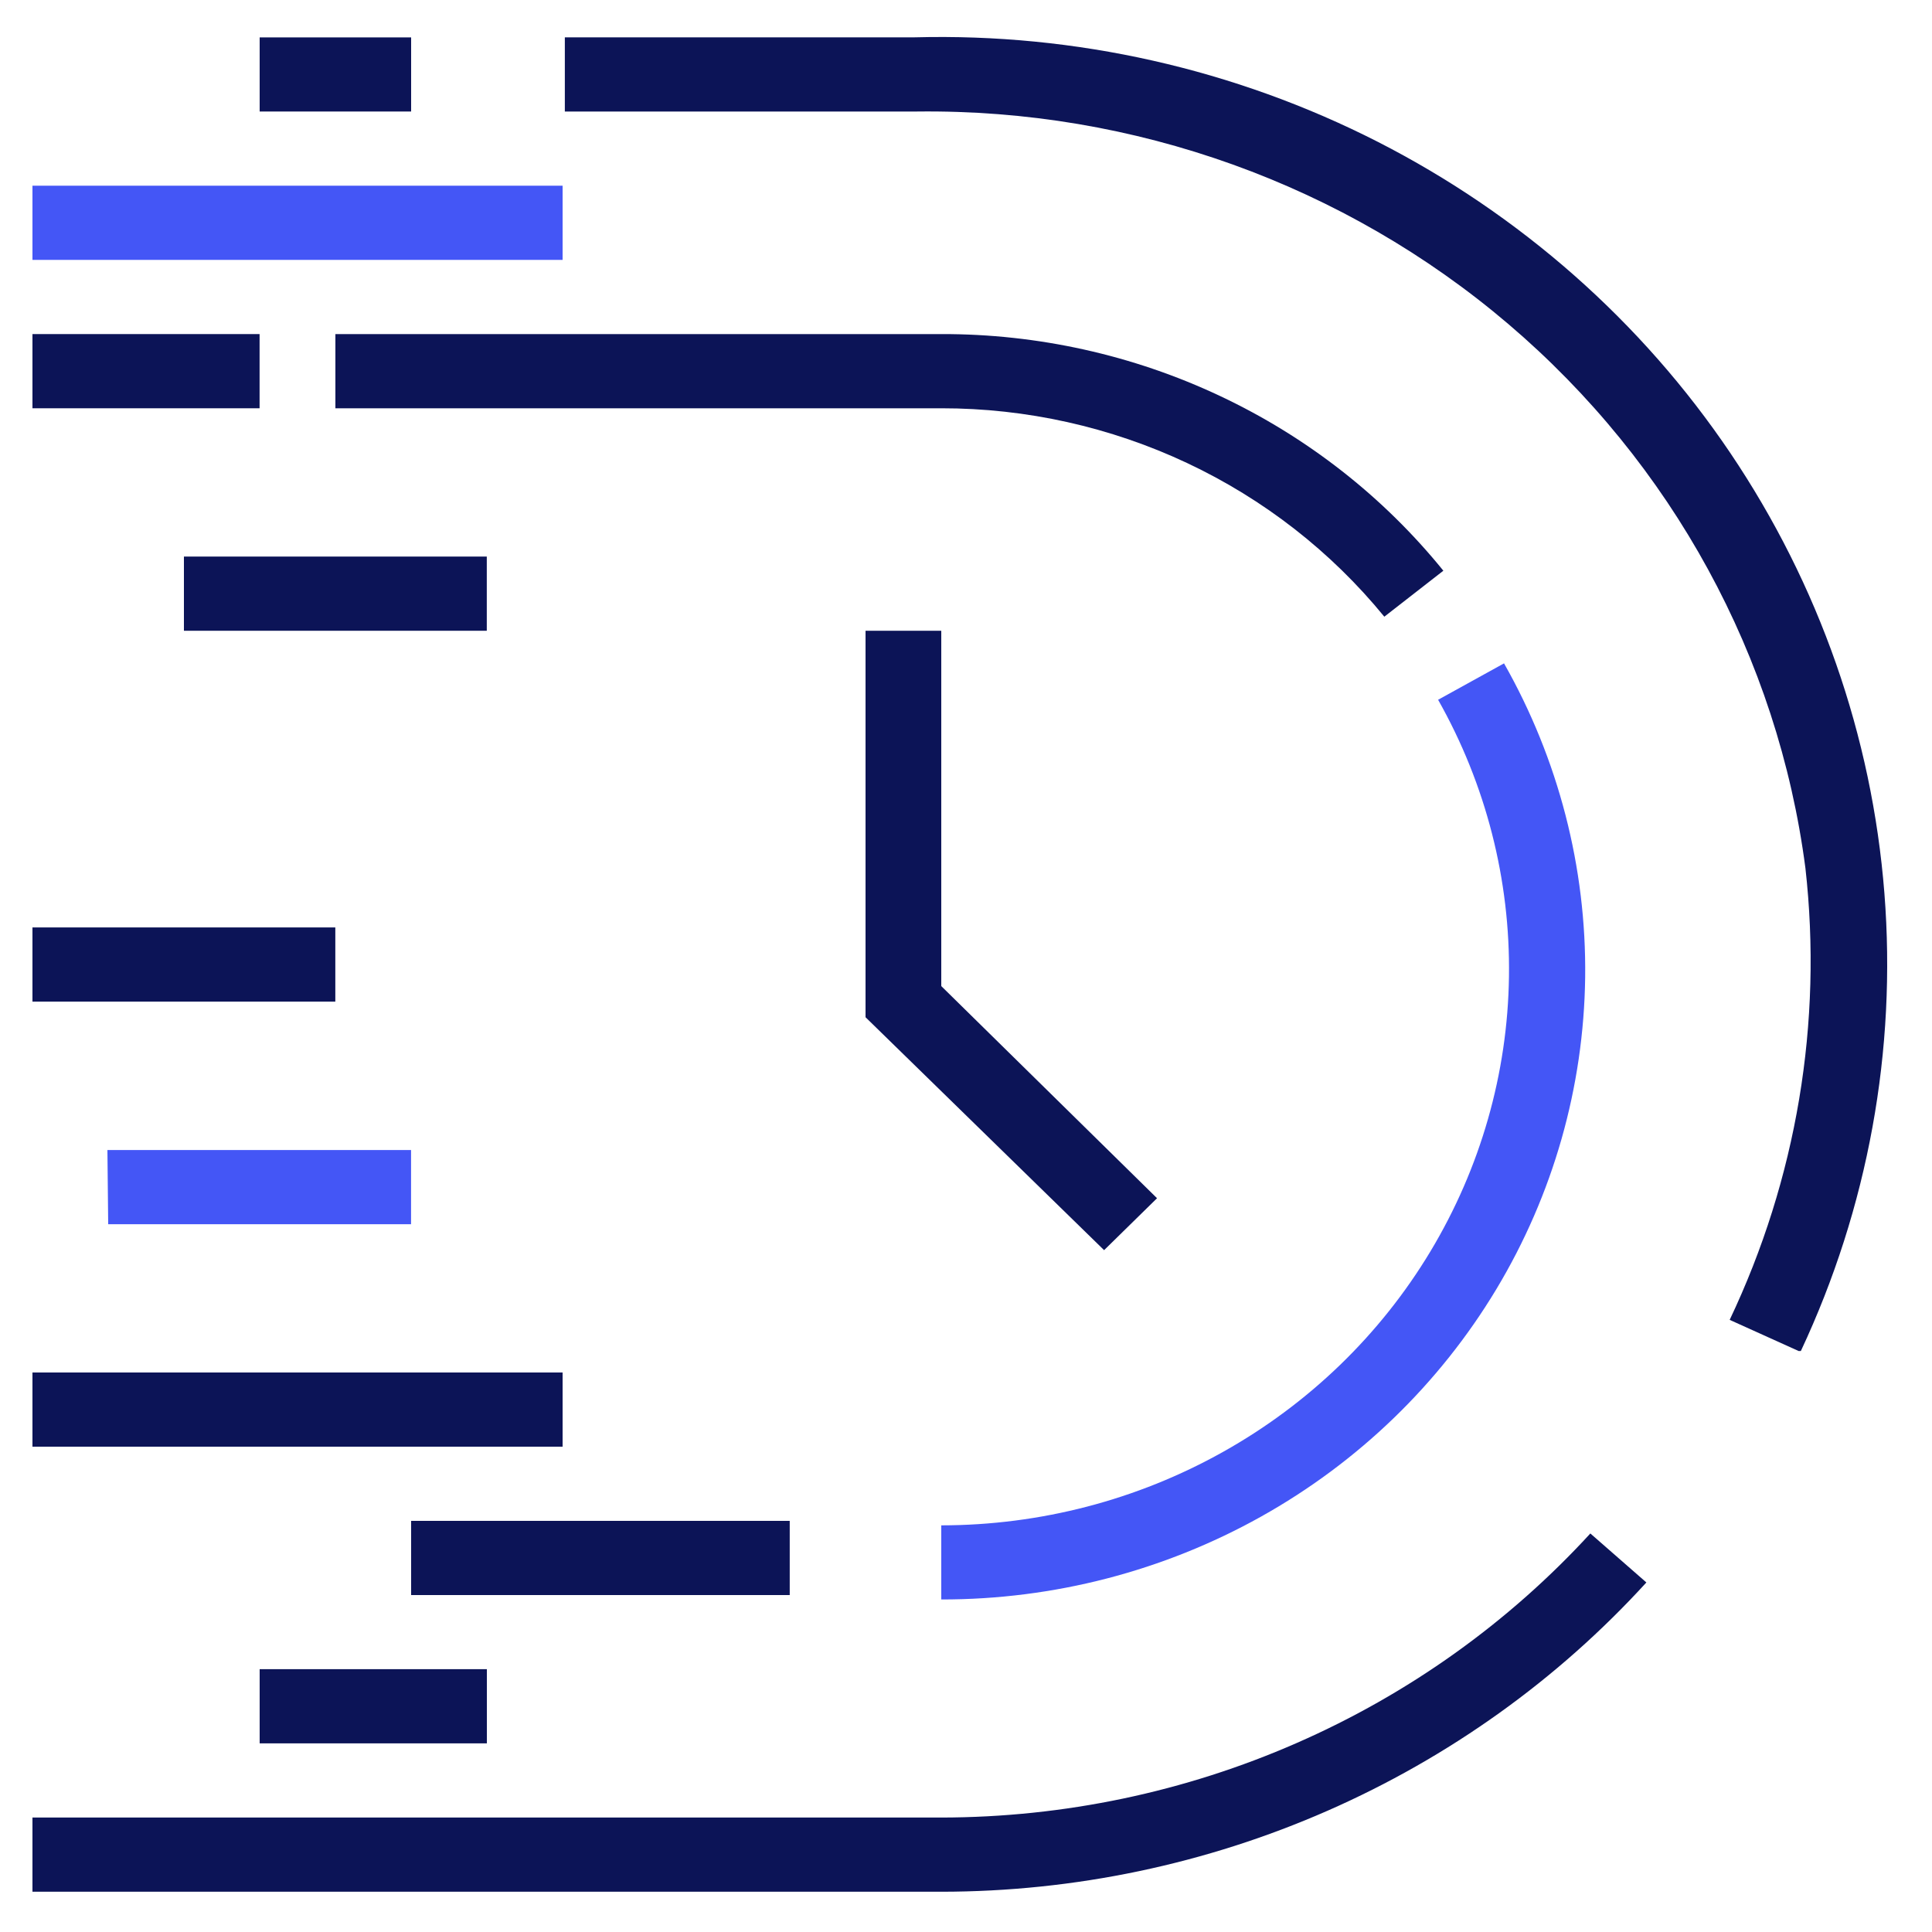
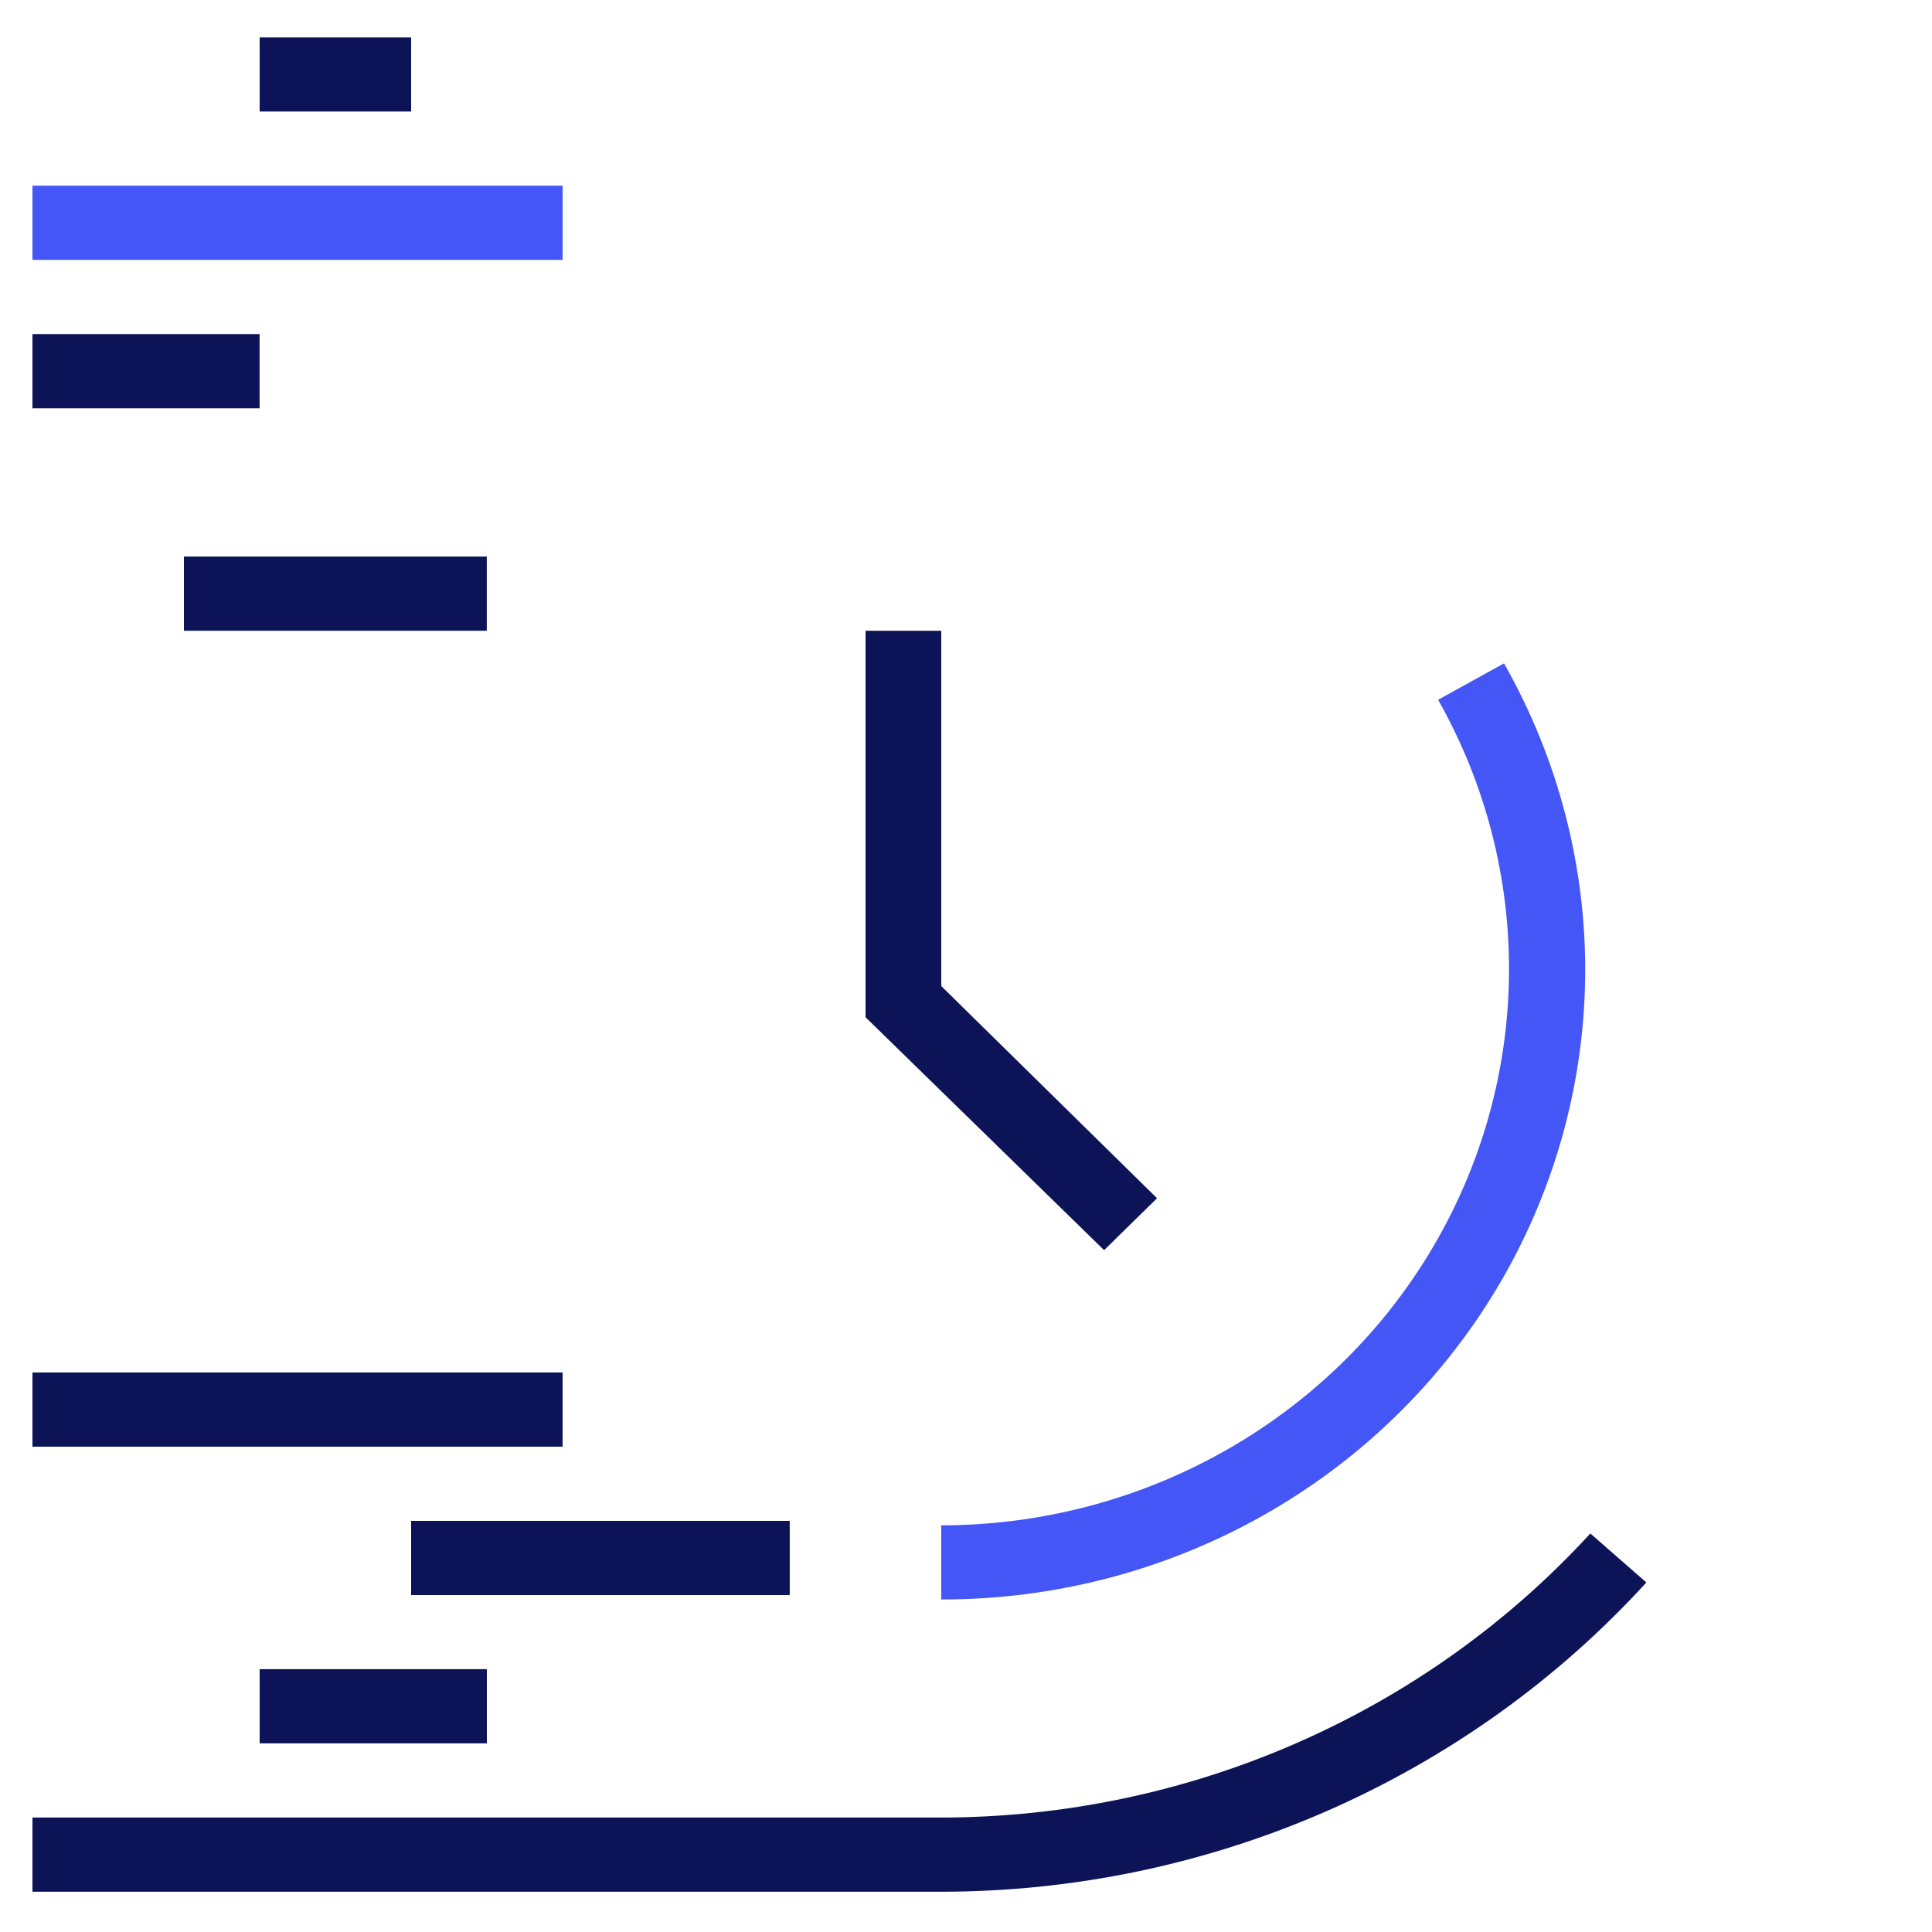
<svg xmlns="http://www.w3.org/2000/svg" width="25" height="25" viewBox="0 0 25 25" fill="none">
  <path d="M14.287 16.177L11.2 13.163V8.162H12.18V12.76L14.972 15.505L14.287 16.177Z" fill="#0C1457" />
-   <path d="M23.274 17.482L22.382 17.079C23.248 15.255 23.587 13.233 23.362 11.233C23.006 8.504 21.638 5.999 19.519 4.194C17.399 2.388 14.675 1.409 11.867 1.443H7.309V0.483H11.837C13.918 0.428 15.979 0.893 17.826 1.834C19.672 2.776 21.244 4.162 22.391 5.863C23.538 7.565 24.224 9.524 24.384 11.557C24.544 13.59 24.172 15.629 23.303 17.482H23.274Z" fill="#0C1457" />
  <path d="M12.18 24.479H0.42V23.519H12.18C13.765 23.517 15.331 23.189 16.778 22.555C18.225 21.922 19.52 20.998 20.579 19.843L21.304 20.477C20.156 21.735 18.75 22.741 17.178 23.431C15.606 24.121 13.903 24.478 12.18 24.479Z" fill="#0C1457" />
-   <path d="M17.913 7.98C17.225 7.138 16.353 6.458 15.36 5.991C14.368 5.525 13.281 5.282 12.18 5.283H4.34V4.323H12.18C13.429 4.32 14.662 4.594 15.787 5.124C16.913 5.654 17.901 6.427 18.677 7.385L17.913 7.98Z" fill="#0C1457" />
  <path d="M12.18 20.697V19.738C13.459 19.737 14.715 19.41 15.825 18.788C16.935 18.167 17.86 17.273 18.509 16.194C19.158 15.115 19.509 13.889 19.526 12.637C19.544 11.385 19.228 10.15 18.609 9.055L19.462 8.584C20.167 9.826 20.529 11.226 20.512 12.646C20.494 14.067 20.098 15.459 19.362 16.683C18.626 17.907 17.576 18.922 16.316 19.626C15.056 20.33 13.631 20.699 12.18 20.697V20.697Z" fill="#4456F6" />
  <path d="M5.32 0.484H3.36V1.443H5.32V0.484Z" fill="#0C1457" />
  <path d="M3.359 4.323H0.42V5.283H3.359V4.323Z" fill="#0C1457" />
  <path d="M7.28 2.403H0.42V3.363H7.28V2.403Z" fill="#4456F6" />
  <path d="M6.299 7.202H2.38V8.162H6.299V7.202Z" fill="#0C1457" />
-   <path d="M4.339 12.001H0.42V12.961H4.339V12.001Z" fill="#0C1457" />
  <path d="M10.219 19.68H5.32V20.64H10.219V19.68Z" fill="#0C1457" />
-   <path d="M1.4 15.841L1.39 14.881H5.319V15.841H1.4Z" fill="#4456F6" />
  <path d="M7.28 17.76H0.42V18.72H7.28V17.76Z" fill="#0C1457" />
  <path d="M6.3 21.599H3.36V22.559H6.3V21.599Z" fill="#0C1457" />
</svg>